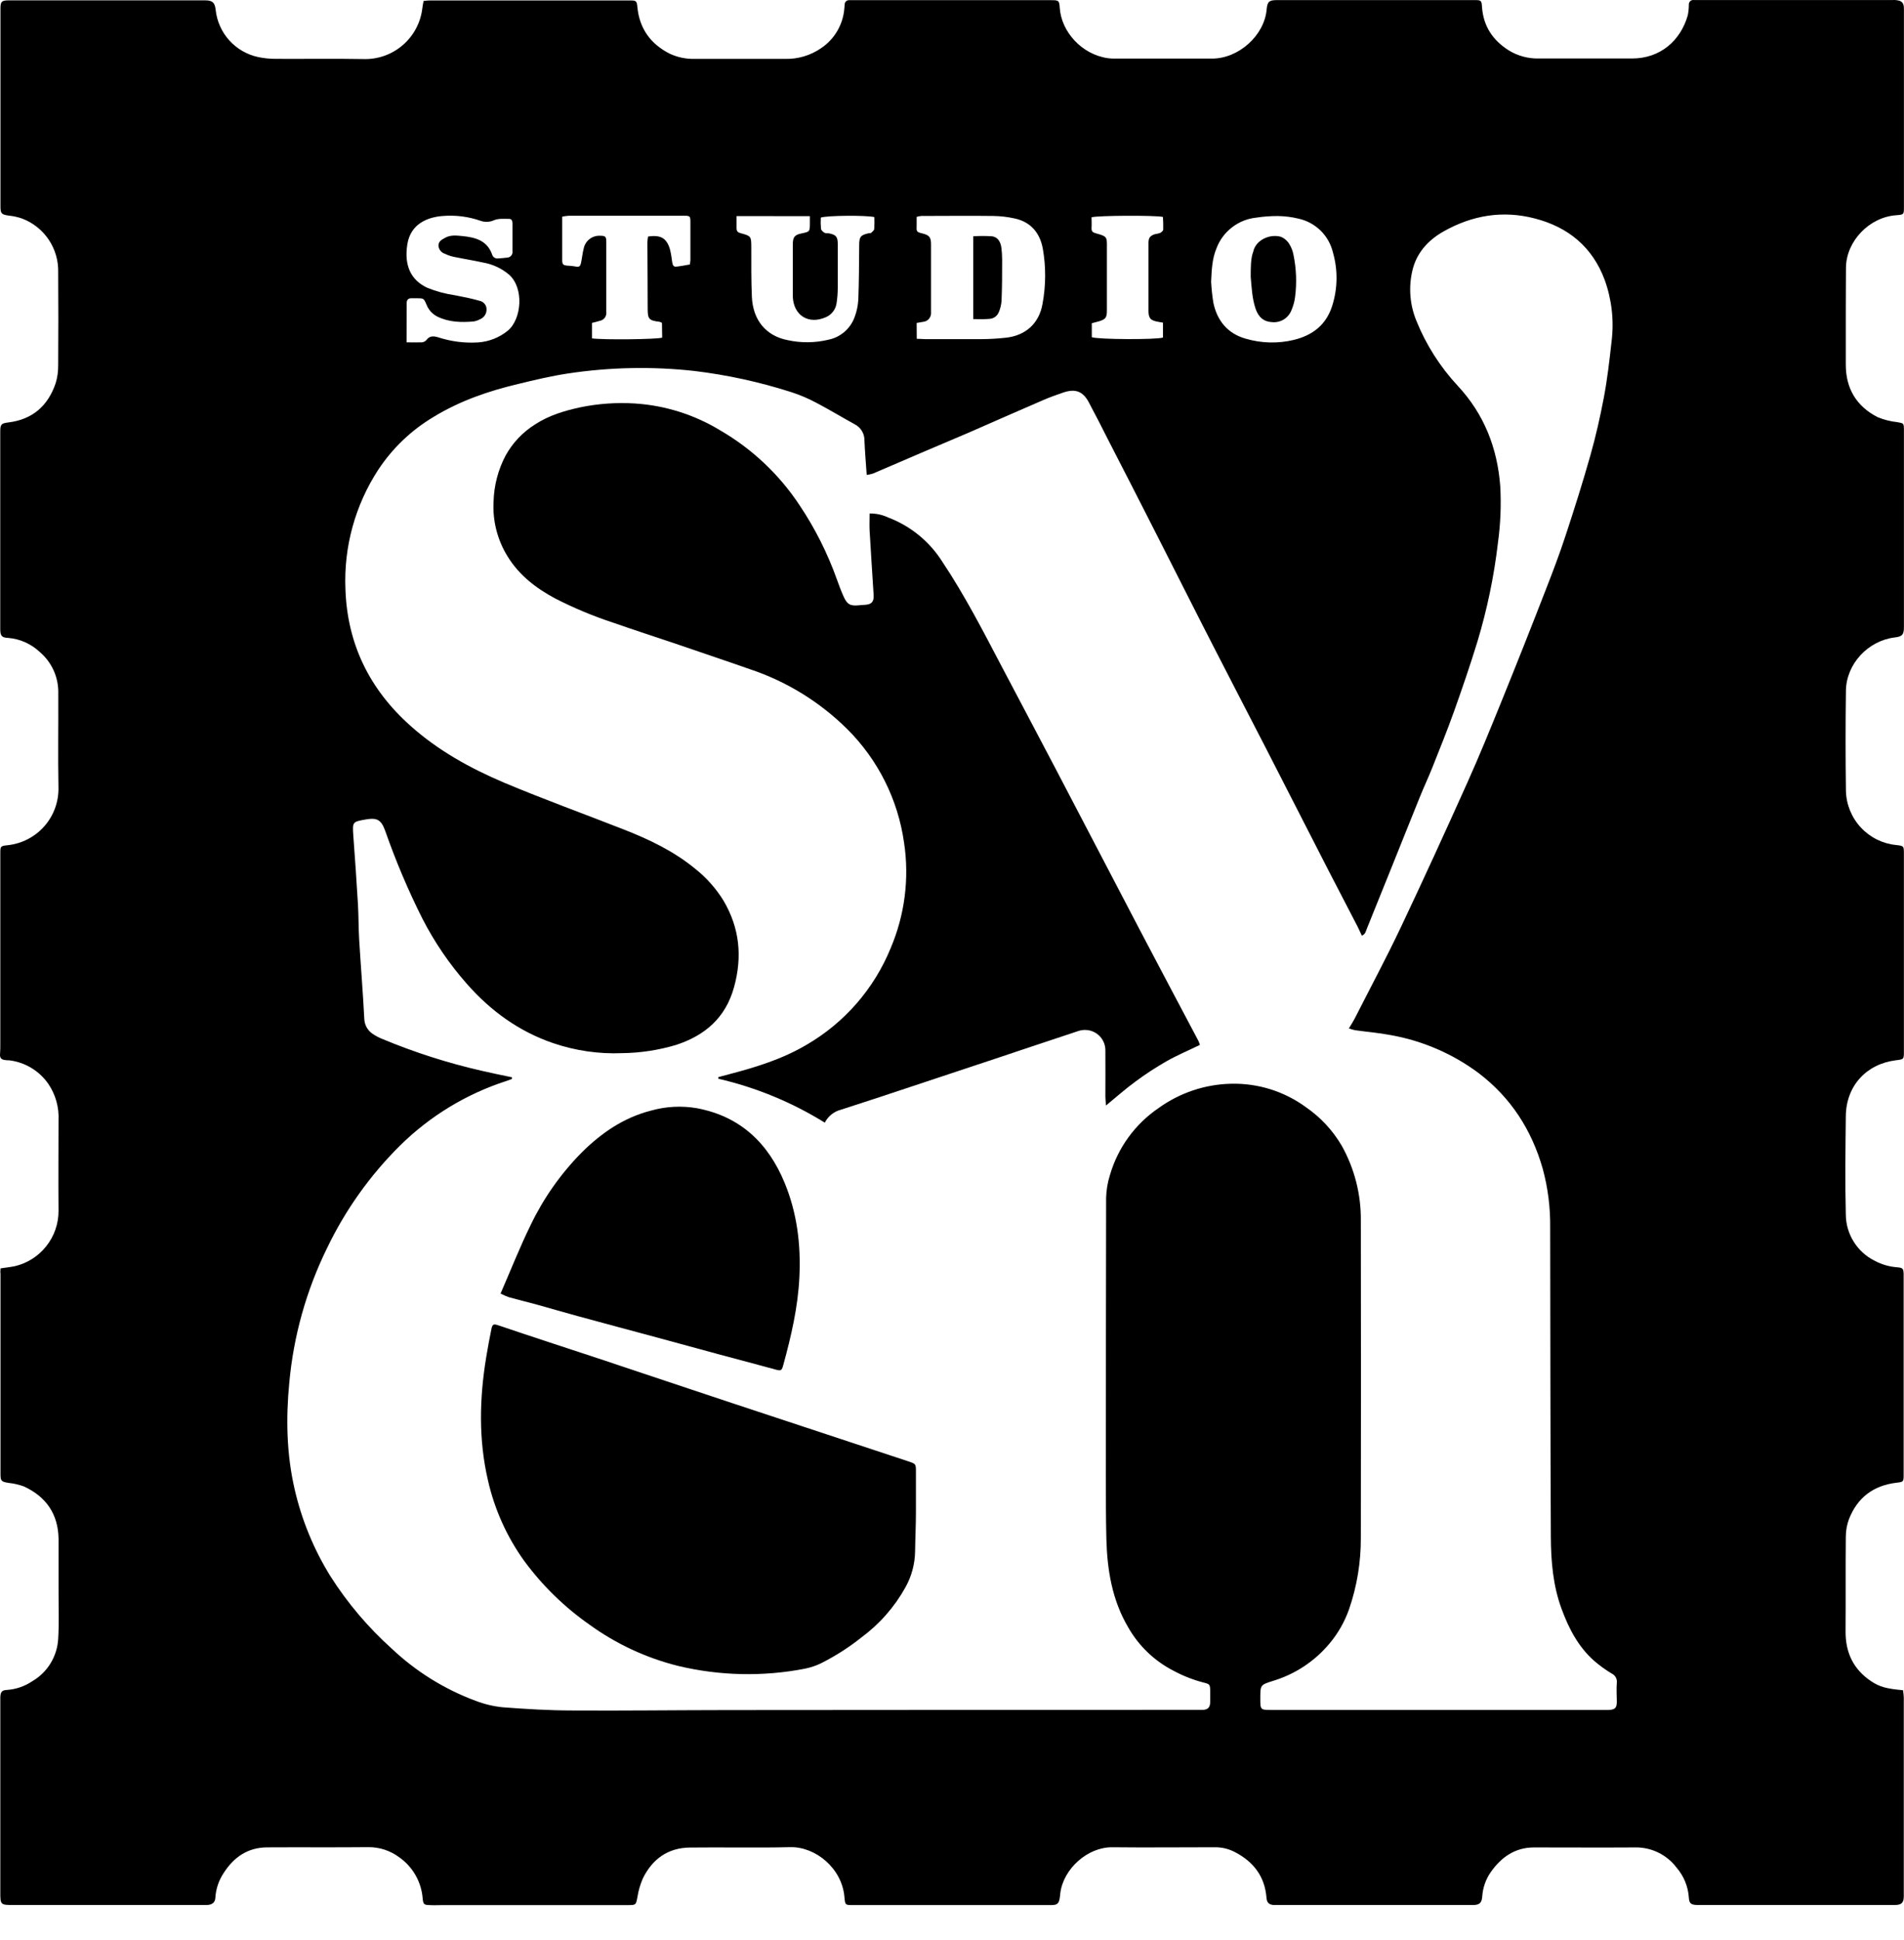
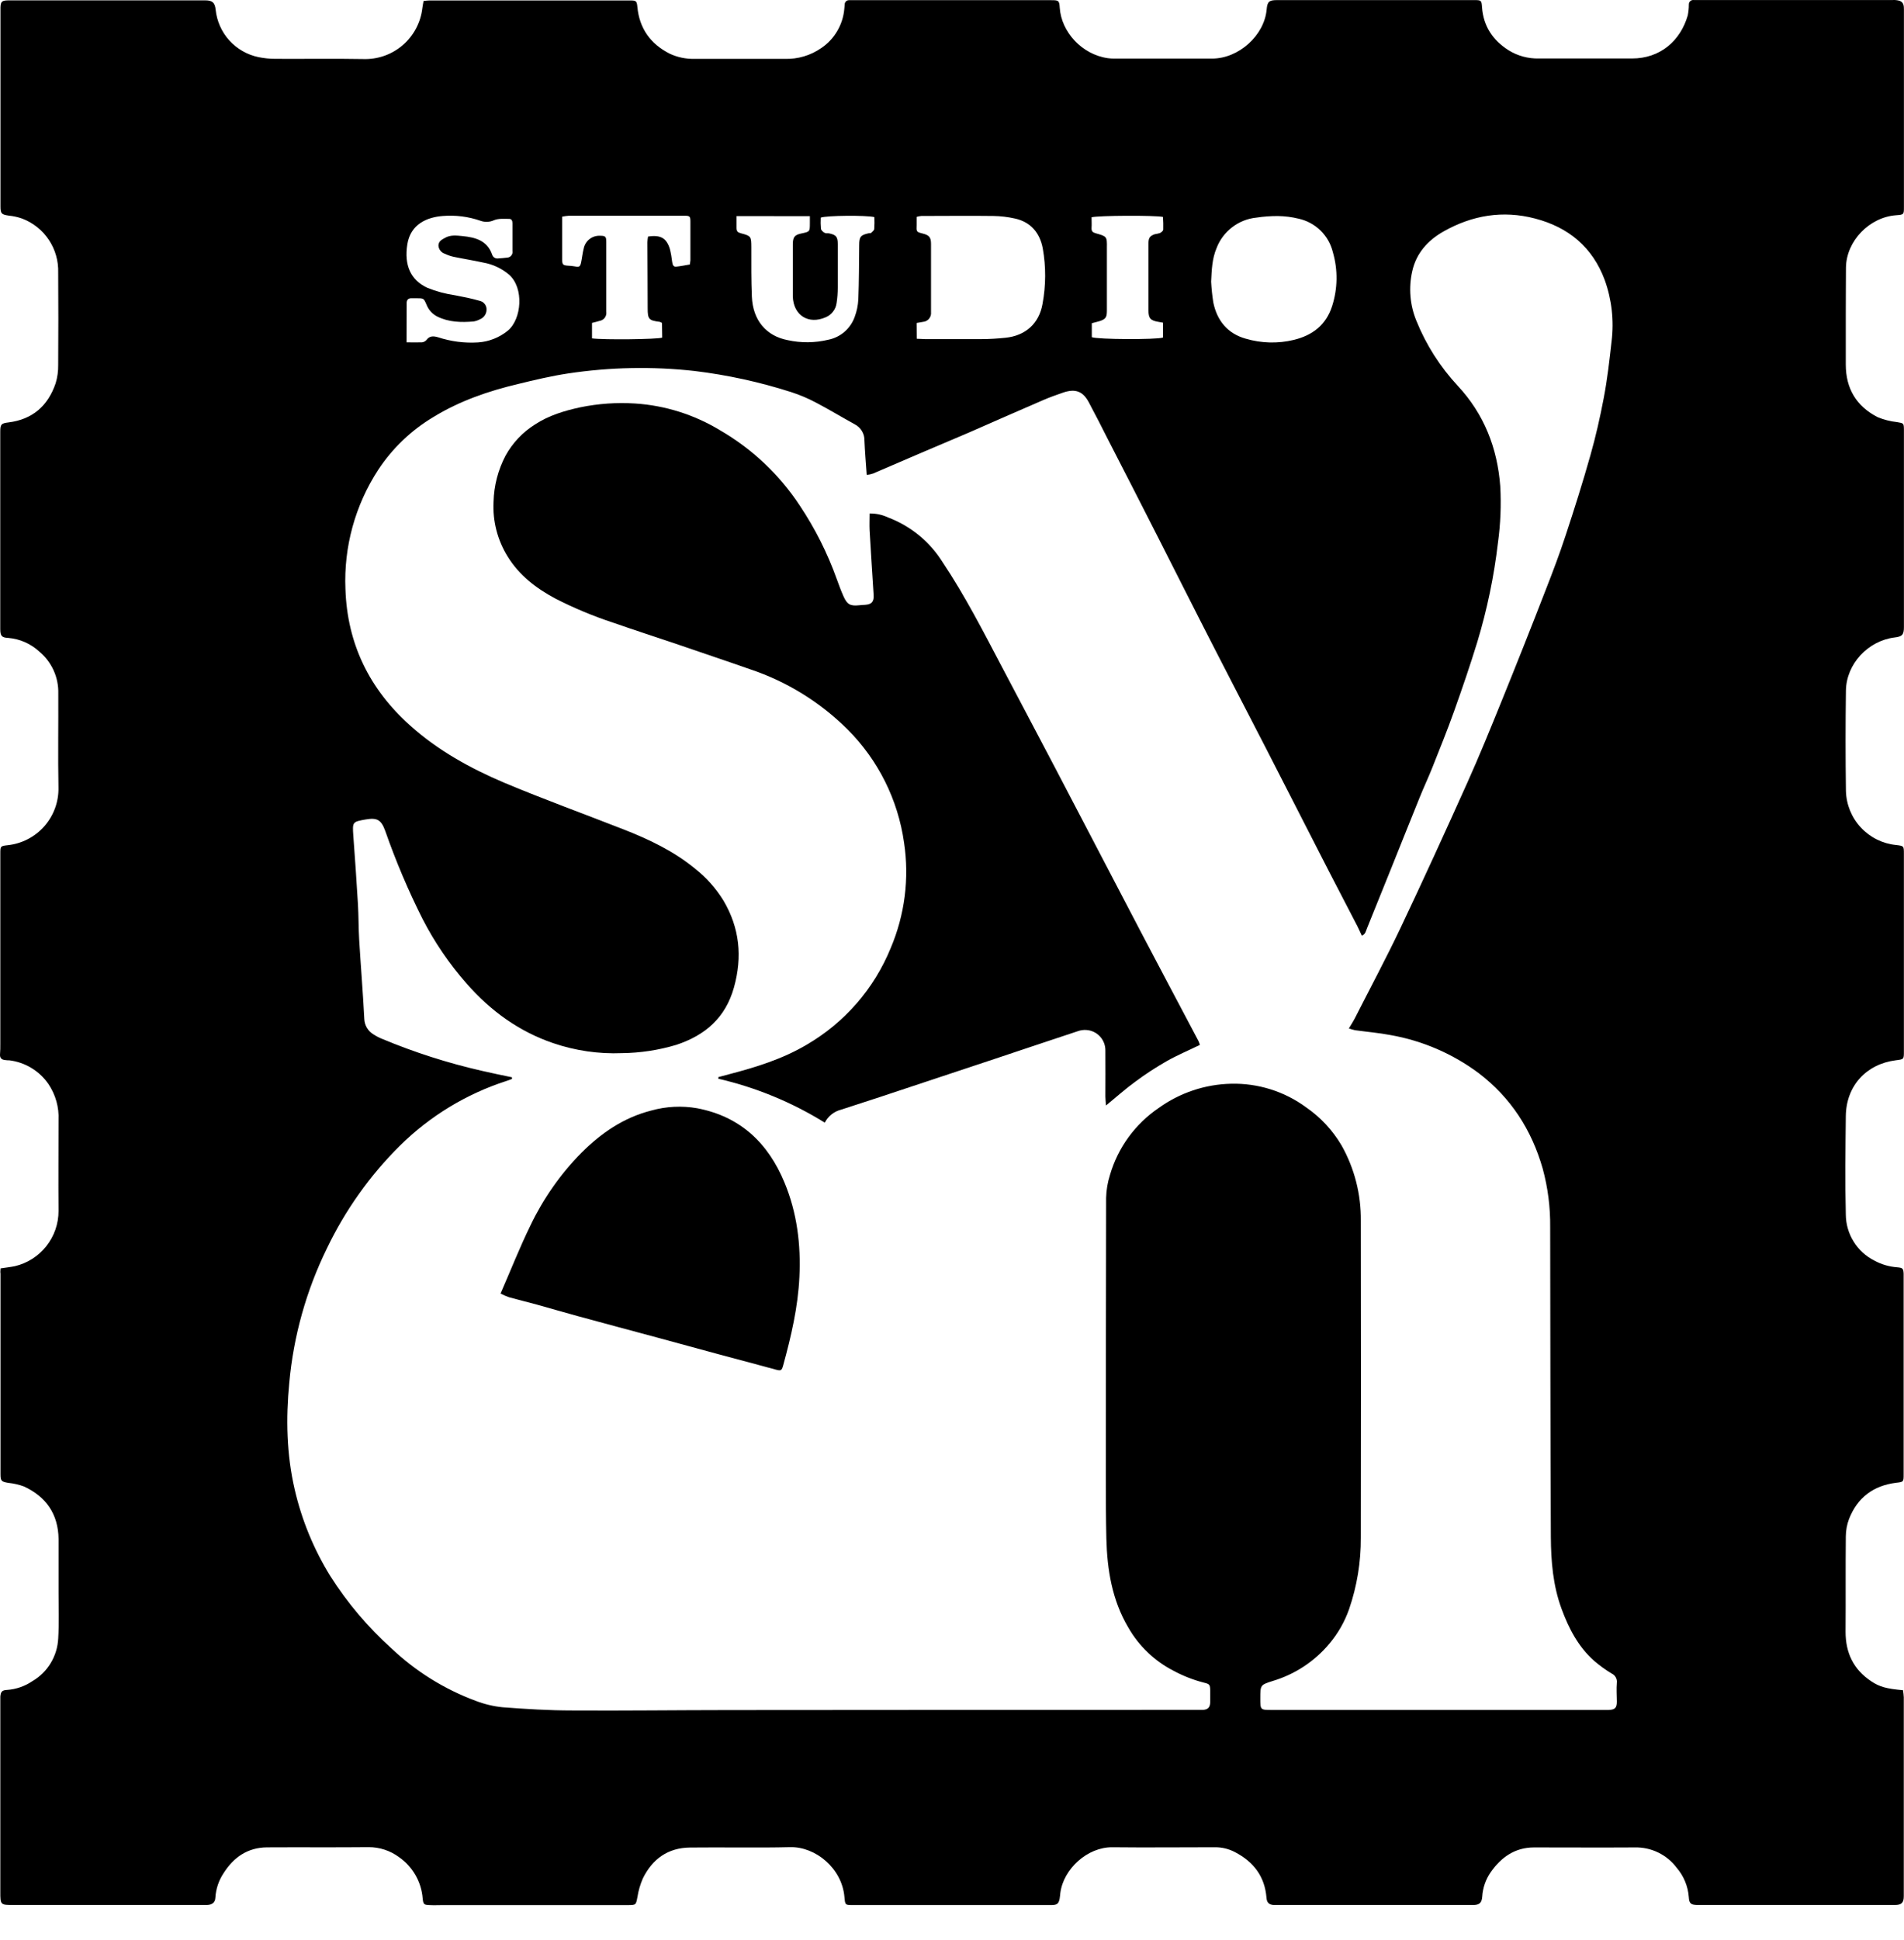
<svg xmlns="http://www.w3.org/2000/svg" width="54" height="55" viewBox="0 0 54 55" fill="none">
  <path d="M0.016 35.955C0.164 35.932 0.291 35.919 0.423 35.892C0.776 35.809 1.09 35.609 1.314 35.324C1.539 35.04 1.661 34.688 1.66 34.326C1.652 33.468 1.66 32.609 1.66 31.75C1.677 31.389 1.577 31.032 1.375 30.731C1.248 30.546 1.083 30.39 0.891 30.274C0.699 30.158 0.485 30.084 0.262 30.057C0.225 30.057 0.188 30.057 0.152 30.05C0.046 30.042 -0.009 29.994 0.001 29.88C0.009 29.788 0.009 29.69 0.009 29.595C0.009 27.796 0.009 25.998 0.009 24.2C0.009 23.987 0.009 23.982 0.221 23.959C0.623 23.915 0.994 23.723 1.26 23.419C1.526 23.115 1.668 22.722 1.658 22.319C1.641 21.431 1.658 20.543 1.653 19.658C1.659 19.434 1.614 19.211 1.522 19.006C1.429 18.801 1.292 18.619 1.12 18.475C0.876 18.248 0.563 18.11 0.231 18.083C0.047 18.074 0.008 18.024 0.007 17.834C0.007 17.628 0.007 17.423 0.007 17.217C0.007 15.559 0.007 13.9 0.007 12.241C0.007 12.032 0.03 12 0.238 11.975C0.921 11.891 1.361 11.505 1.578 10.865C1.629 10.697 1.653 10.522 1.65 10.346C1.657 9.473 1.655 8.603 1.65 7.726C1.66 7.397 1.568 7.074 1.386 6.8C1.204 6.526 0.941 6.316 0.634 6.198C0.51 6.154 0.381 6.125 0.25 6.112C0.042 6.081 0.013 6.057 0.013 5.85C0.013 4.067 0.013 2.283 0.013 0.499C0.013 0.408 0.013 0.309 0.013 0.213C0.019 0.045 0.052 0.015 0.226 0.01C0.263 0.01 0.299 0.01 0.336 0.01H5.819C6.023 0.01 6.094 0.072 6.116 0.276C6.15 0.599 6.285 0.904 6.503 1.145C6.721 1.386 7.01 1.552 7.328 1.619C7.486 1.651 7.647 1.668 7.808 1.668C8.634 1.673 9.467 1.659 10.296 1.674C10.708 1.689 11.11 1.549 11.422 1.28C11.734 1.012 11.933 0.635 11.979 0.226C11.986 0.162 12.001 0.1 12.013 0.028C12.074 0.022 12.123 0.013 12.173 0.013H17.877C18.042 0.013 18.06 0.027 18.077 0.197C18.134 0.813 18.456 1.249 18.994 1.522C19.215 1.625 19.456 1.675 19.7 1.669C20.551 1.669 21.404 1.669 22.255 1.669C22.626 1.681 22.992 1.572 23.296 1.36C23.479 1.236 23.632 1.073 23.744 0.882C23.856 0.692 23.925 0.479 23.945 0.259C23.951 0.215 23.952 0.167 23.956 0.127C23.956 0.11 23.959 0.094 23.966 0.079C23.972 0.064 23.982 0.05 23.994 0.038C24.006 0.027 24.02 0.018 24.036 0.012C24.051 0.007 24.068 0.004 24.084 0.005C24.114 0.005 24.143 0.005 24.176 0.005H29.811C30.022 0.005 30.044 0.013 30.056 0.222C30.1 0.899 30.68 1.547 31.425 1.65C31.484 1.658 31.543 1.661 31.602 1.661H34.375C35.13 1.661 35.859 1.007 35.924 0.268C35.943 0.05 35.992 0.003 36.211 0.003H41.624C41.69 0.003 41.756 0.003 41.822 0.003C42.005 0.003 42.02 0.011 42.032 0.2C42.069 0.74 42.337 1.14 42.784 1.424C43.041 1.584 43.34 1.665 43.643 1.658C44.523 1.658 45.404 1.658 46.285 1.658C47.089 1.658 47.661 1.154 47.867 0.437C47.887 0.336 47.898 0.234 47.898 0.131C47.897 0.112 47.9 0.094 47.907 0.077C47.914 0.06 47.925 0.045 47.938 0.032C47.952 0.02 47.968 0.011 47.986 0.005C48.003 -2.36435e-05 48.022 -0.001 48.04 0.001C48.121 0.001 48.202 0.001 48.282 0.001H53.677C53.743 -0.003 53.809 0.004 53.873 0.022C53.99 0.063 53.999 0.165 53.998 0.275C53.998 0.715 53.998 1.155 53.998 1.596C53.998 3.019 53.998 4.443 53.998 5.867C53.998 6.079 53.998 6.085 53.78 6.101C53.016 6.155 52.365 6.834 52.354 7.582C52.348 8.008 52.354 8.433 52.349 8.859C52.349 9.351 52.349 9.842 52.349 10.334C52.349 11.015 52.652 11.519 53.254 11.826C53.43 11.899 53.616 11.946 53.805 11.966C53.988 11.999 53.996 11.991 53.998 12.183C53.999 12.376 53.998 12.579 53.998 12.778C53.998 14.444 53.998 16.11 53.998 17.776C53.998 17.992 53.95 18.045 53.735 18.07C52.983 18.162 52.364 18.818 52.353 19.577C52.34 20.523 52.34 21.471 52.353 22.42C52.363 22.806 52.513 23.175 52.776 23.457C53.038 23.74 53.395 23.917 53.779 23.954C53.999 23.98 53.997 23.983 53.997 24.21C53.997 26.074 53.997 27.939 53.997 29.806C53.997 30.028 53.997 30.028 53.768 30.056C52.928 30.162 52.36 30.784 52.35 31.636C52.34 32.568 52.326 33.501 52.35 34.432C52.352 34.702 52.429 34.967 52.572 35.196C52.714 35.426 52.917 35.612 53.159 35.734C53.359 35.843 53.58 35.907 53.807 35.924C53.965 35.938 53.983 35.959 53.99 36.108C53.99 36.173 53.99 36.24 53.99 36.306C53.99 38.133 53.99 39.96 53.99 41.788C53.99 42.006 53.99 42.008 53.78 42.032C53.131 42.111 52.679 42.453 52.441 43.059C52.382 43.216 52.351 43.383 52.35 43.551C52.34 44.454 52.35 45.357 52.343 46.259C52.343 46.856 52.57 47.326 53.068 47.658C53.307 47.818 53.498 47.87 53.972 47.913C53.983 47.979 53.99 48.046 53.994 48.113C53.994 49.992 53.994 51.87 53.994 53.749C53.994 53.933 53.935 53.998 53.744 54.001C53.48 54.001 53.216 54.001 52.952 54.001H48.307C48.248 54.001 48.19 54.001 48.131 54.001C47.956 53.994 47.907 53.958 47.897 53.781C47.875 53.471 47.753 53.177 47.55 52.942C47.413 52.76 47.234 52.614 47.029 52.514C46.823 52.414 46.597 52.365 46.37 52.37C45.415 52.376 44.461 52.37 43.507 52.37C42.968 52.37 42.579 52.645 42.28 53.069C42.137 53.275 42.053 53.516 42.038 53.767C42.025 53.94 41.958 53.997 41.785 54.002C41.667 54.002 41.55 54.002 41.432 54.002H36.28C36.228 54.002 36.176 54.002 36.126 54.002C35.987 53.989 35.93 53.935 35.919 53.794C35.871 53.191 35.552 52.777 35.026 52.503C34.85 52.41 34.654 52.363 34.455 52.365C33.486 52.365 32.517 52.376 31.548 52.365C30.843 52.357 30.159 52.978 30.072 53.663C30.066 53.713 30.063 53.765 30.054 53.815C30.028 53.959 29.983 53.999 29.832 54.003C29.729 54.003 29.626 54.003 29.523 54.003H24.195C23.97 54.003 23.969 54.003 23.949 53.772C23.879 52.959 23.129 52.345 22.41 52.362C21.464 52.385 20.517 52.362 19.57 52.373C18.942 52.379 18.503 52.698 18.232 53.248C18.159 53.416 18.107 53.592 18.079 53.773C18.035 53.999 18.041 54.004 17.798 54.004H12.562C12.437 54.004 12.312 54.011 12.187 54.004C12.021 53.999 12.004 53.98 11.987 53.812C11.969 53.58 11.899 53.355 11.783 53.153C11.667 52.951 11.508 52.778 11.317 52.645C11.067 52.46 10.765 52.361 10.455 52.362C9.494 52.372 8.528 52.362 7.571 52.368C7.028 52.373 6.632 52.643 6.343 53.096C6.204 53.304 6.123 53.545 6.108 53.795C6.102 53.929 6.016 53.995 5.87 54.001C5.791 54.001 5.709 54.001 5.628 54.001H0.387C0.009 54.001 0.008 53.997 0.009 53.622C0.009 51.831 0.009 50.04 0.009 48.249C0.009 48.198 0.009 48.146 0.009 48.095C0.02 47.956 0.059 47.911 0.198 47.905C0.455 47.887 0.703 47.802 0.917 47.657C1.131 47.532 1.31 47.356 1.438 47.144C1.566 46.932 1.639 46.692 1.651 46.445C1.677 46.014 1.66 45.58 1.661 45.147C1.661 44.64 1.661 44.138 1.661 43.628C1.652 42.925 1.312 42.43 0.682 42.138C0.538 42.085 0.387 42.05 0.234 42.035C0.038 42.001 0.014 41.981 0.014 41.784C0.014 39.888 0.014 37.994 0.014 36.103C0.006 36.062 0.011 36.019 0.016 35.955ZM14.52 30.585C14.467 30.605 14.415 30.627 14.362 30.643C13.225 31.01 12.191 31.638 11.341 32.478C10.49 33.322 9.79 34.307 9.272 35.388C8.686 36.584 8.324 37.876 8.204 39.202C8.106 40.211 8.127 41.226 8.358 42.223C8.558 43.09 8.899 43.918 9.367 44.675C9.851 45.438 10.438 46.13 11.11 46.734C11.795 47.381 12.603 47.884 13.486 48.212C13.732 48.307 13.99 48.369 14.252 48.396C14.909 48.446 15.57 48.487 16.23 48.487C17.704 48.496 19.18 48.477 20.655 48.476C25.044 48.472 29.433 48.47 33.823 48.471C33.914 48.471 34.014 48.471 34.109 48.471C34.258 48.464 34.318 48.403 34.323 48.251C34.323 48.141 34.323 48.031 34.323 47.921C34.318 47.758 34.311 47.737 34.139 47.697C33.841 47.62 33.553 47.507 33.282 47.361C32.744 47.085 32.297 46.658 31.998 46.132C31.539 45.356 31.401 44.5 31.378 43.618C31.364 43.046 31.364 42.474 31.364 41.901C31.364 39.252 31.366 36.603 31.371 33.953C31.377 33.735 31.413 33.519 31.479 33.311C31.704 32.535 32.193 31.863 32.861 31.409C33.461 30.977 34.178 30.737 34.916 30.721C35.679 30.703 36.426 30.937 37.041 31.388C37.453 31.672 37.798 32.043 38.051 32.474C38.416 33.124 38.603 33.859 38.595 34.604C38.6 37.601 38.6 40.595 38.595 43.587C38.599 44.278 38.486 44.965 38.261 45.618C38.136 45.973 37.948 46.303 37.706 46.59C37.285 47.095 36.724 47.464 36.093 47.652C35.743 47.763 35.745 47.768 35.744 48.144C35.744 48.471 35.744 48.472 36.067 48.473H45.624C45.807 48.464 45.857 48.412 45.855 48.231C45.853 48.049 45.841 47.877 45.855 47.702C45.862 47.648 45.851 47.594 45.825 47.547C45.798 47.499 45.757 47.462 45.708 47.439C45.532 47.333 45.366 47.213 45.211 47.079C44.76 46.679 44.492 46.162 44.287 45.603C44.044 44.944 43.988 44.256 43.984 43.566C43.97 40.638 43.97 37.709 43.965 34.781C43.971 34.224 43.9 33.668 43.754 33.13C43.439 32.029 42.852 31.117 41.936 30.419C41.198 29.869 40.341 29.5 39.434 29.341C39.104 29.278 38.766 29.25 38.432 29.204C38.373 29.191 38.314 29.174 38.256 29.154C38.324 29.039 38.383 28.948 38.432 28.852C38.864 28.002 39.314 27.161 39.723 26.3C40.37 24.936 40.998 23.561 41.616 22.185C41.962 21.416 42.279 20.634 42.596 19.853C43.02 18.808 43.436 17.76 43.844 16.707C44.042 16.202 44.234 15.694 44.403 15.179C44.651 14.427 44.89 13.671 45.105 12.91C45.257 12.375 45.38 11.832 45.484 11.285C45.588 10.739 45.647 10.212 45.707 9.673C45.779 9.087 45.712 8.492 45.512 7.937C45.166 7.005 44.482 6.44 43.533 6.194C42.621 5.955 41.753 6.102 40.941 6.561C40.498 6.811 40.167 7.176 40.053 7.688C39.946 8.157 39.987 8.647 40.17 9.092C40.445 9.774 40.844 10.4 41.345 10.938C42.089 11.737 42.467 12.696 42.549 13.781C42.579 14.316 42.557 14.852 42.484 15.383C42.373 16.337 42.176 17.28 41.898 18.2C41.696 18.858 41.472 19.511 41.241 20.159C41.049 20.697 40.834 21.227 40.623 21.758C40.51 22.043 40.378 22.321 40.264 22.605C39.988 23.285 39.718 23.965 39.444 24.645C39.22 25.203 38.995 25.76 38.769 26.317C38.739 26.39 38.726 26.486 38.623 26.523C38.579 26.431 38.541 26.339 38.498 26.257C38.229 25.735 37.957 25.215 37.689 24.697C37.093 23.535 36.498 22.373 35.904 21.211C35.426 20.279 34.938 19.349 34.461 18.415C33.911 17.345 33.372 16.27 32.826 15.198C32.368 14.296 31.906 13.395 31.443 12.495C31.259 12.128 31.07 11.761 30.878 11.401C30.712 11.092 30.501 11.012 30.159 11.126C29.976 11.189 29.786 11.256 29.604 11.334C28.898 11.638 28.193 11.949 27.488 12.258C26.58 12.642 25.673 13.03 24.764 13.422C24.705 13.442 24.643 13.455 24.581 13.463C24.557 13.117 24.53 12.804 24.517 12.491C24.519 12.395 24.495 12.301 24.446 12.219C24.397 12.137 24.326 12.071 24.241 12.027C23.874 11.826 23.517 11.609 23.147 11.415C22.92 11.294 22.684 11.194 22.439 11.115C21.545 10.829 20.626 10.628 19.693 10.516C18.503 10.384 17.3 10.408 16.115 10.586C15.638 10.658 15.166 10.77 14.695 10.885C13.851 11.085 13.033 11.366 12.286 11.825C11.661 12.199 11.128 12.709 10.727 13.317C10.072 14.321 9.747 15.504 9.797 16.701C9.848 18.251 10.479 19.536 11.632 20.566C12.418 21.273 13.339 21.78 14.305 22.19C15.426 22.66 16.57 23.074 17.7 23.517C18.42 23.799 19.113 24.131 19.718 24.628C20.035 24.88 20.306 25.184 20.518 25.528C20.977 26.303 21.058 27.122 20.817 27.988C20.577 28.852 19.997 29.35 19.18 29.619C18.68 29.769 18.162 29.848 17.641 29.854C16.979 29.881 16.318 29.784 15.691 29.571C14.715 29.238 13.912 28.654 13.236 27.884C12.744 27.326 12.324 26.71 11.984 26.049C11.578 25.243 11.226 24.412 10.928 23.56C10.811 23.235 10.697 23.172 10.362 23.231C9.995 23.296 9.995 23.303 10.02 23.683C10.069 24.333 10.113 24.984 10.152 25.635C10.172 25.971 10.167 26.309 10.187 26.644C10.232 27.39 10.294 28.136 10.332 28.883C10.335 28.97 10.36 29.056 10.404 29.132C10.448 29.207 10.51 29.271 10.585 29.317C10.664 29.369 10.748 29.414 10.837 29.449C11.751 29.831 12.697 30.134 13.663 30.354C13.948 30.42 14.234 30.479 14.52 30.538V30.585ZM26 9.603C26.086 9.603 26.158 9.613 26.23 9.613C26.765 9.613 27.3 9.613 27.836 9.613C28.062 9.613 28.289 9.598 28.514 9.575C29.079 9.518 29.468 9.177 29.567 8.616C29.664 8.095 29.667 7.561 29.574 7.04C29.491 6.603 29.235 6.292 28.782 6.194C28.582 6.149 28.378 6.125 28.174 6.122C27.492 6.113 26.809 6.122 26.128 6.122C26.083 6.126 26.039 6.135 25.997 6.148C25.997 6.23 25.997 6.302 25.997 6.375C25.989 6.574 25.988 6.574 26.172 6.621C26.355 6.667 26.404 6.73 26.405 6.912C26.405 7.558 26.405 8.204 26.405 8.849C26.409 8.882 26.405 8.916 26.396 8.948C26.386 8.979 26.37 9.009 26.349 9.035C26.328 9.061 26.301 9.082 26.272 9.097C26.242 9.112 26.21 9.122 26.176 9.124C26.121 9.135 26.064 9.143 25.997 9.155L26 9.603ZM34.349 7.985C34.36 8.182 34.38 8.379 34.411 8.574C34.516 9.089 34.818 9.457 35.328 9.6C35.773 9.731 36.244 9.743 36.694 9.635C37.23 9.504 37.605 9.211 37.778 8.686C37.94 8.186 37.948 7.65 37.801 7.146C37.744 6.913 37.622 6.7 37.449 6.532C37.277 6.365 37.061 6.249 36.826 6.198C36.635 6.151 36.439 6.127 36.242 6.124C36.038 6.123 35.834 6.138 35.633 6.169C35.383 6.194 35.146 6.288 34.947 6.441C34.747 6.593 34.594 6.797 34.504 7.032C34.374 7.338 34.365 7.66 34.349 7.985ZM11.531 9.704C11.693 9.704 11.83 9.709 11.966 9.704C12.017 9.699 12.063 9.675 12.096 9.636C12.187 9.511 12.303 9.525 12.431 9.563C12.795 9.681 13.177 9.73 13.558 9.706C13.867 9.686 14.162 9.569 14.402 9.374C14.794 9.049 14.87 8.167 14.436 7.784C14.228 7.609 13.977 7.491 13.709 7.444C13.433 7.383 13.147 7.338 12.867 7.28C12.781 7.261 12.698 7.232 12.619 7.194C12.569 7.179 12.524 7.149 12.492 7.108C12.459 7.067 12.439 7.018 12.435 6.966C12.435 6.84 12.527 6.795 12.619 6.744C12.777 6.652 12.952 6.677 13.115 6.692C13.473 6.728 13.815 6.813 13.956 7.212C13.966 7.248 13.988 7.28 14.019 7.301C14.05 7.322 14.087 7.331 14.124 7.326C14.216 7.32 14.299 7.314 14.386 7.302C14.408 7.301 14.43 7.296 14.45 7.285C14.47 7.275 14.487 7.261 14.501 7.244C14.515 7.227 14.525 7.206 14.531 7.185C14.537 7.163 14.538 7.141 14.534 7.119C14.534 6.855 14.534 6.591 14.534 6.327C14.534 6.257 14.507 6.204 14.443 6.205C14.298 6.205 14.139 6.189 14.012 6.242C13.893 6.297 13.756 6.304 13.632 6.26C13.289 6.14 12.924 6.093 12.562 6.122C12.122 6.155 11.644 6.346 11.552 6.928C11.461 7.51 11.639 7.937 12.123 8.16C12.374 8.261 12.637 8.331 12.905 8.37C13.142 8.415 13.378 8.462 13.61 8.529C13.665 8.542 13.714 8.573 13.748 8.618C13.783 8.662 13.801 8.717 13.799 8.774C13.8 8.833 13.783 8.89 13.75 8.94C13.717 8.989 13.671 9.027 13.616 9.049C13.559 9.08 13.497 9.102 13.432 9.113C13.079 9.143 12.729 9.135 12.401 8.973C12.262 8.902 12.154 8.783 12.097 8.638C12.018 8.454 12.018 8.454 11.811 8.454C11.767 8.454 11.719 8.454 11.679 8.454C11.575 8.449 11.533 8.503 11.533 8.6L11.531 9.704ZM20.89 6.126C20.89 6.257 20.89 6.359 20.89 6.46C20.89 6.561 20.925 6.589 21.011 6.612C21.302 6.689 21.306 6.703 21.308 7.002C21.308 7.472 21.304 7.942 21.324 8.41C21.352 9.08 21.731 9.525 22.341 9.642C22.721 9.725 23.115 9.721 23.494 9.63C23.664 9.596 23.822 9.518 23.953 9.404C24.084 9.29 24.183 9.145 24.241 8.981C24.3 8.823 24.334 8.657 24.343 8.489C24.363 7.976 24.363 7.463 24.368 6.949C24.368 6.712 24.408 6.661 24.643 6.611C24.665 6.611 24.695 6.611 24.707 6.601C24.741 6.568 24.79 6.532 24.794 6.492C24.801 6.38 24.803 6.267 24.798 6.154C24.566 6.098 23.449 6.107 23.279 6.168C23.273 6.273 23.275 6.379 23.284 6.485C23.29 6.528 23.344 6.577 23.388 6.6C23.432 6.623 23.474 6.607 23.517 6.616C23.712 6.656 23.76 6.715 23.76 6.918C23.76 7.329 23.76 7.739 23.76 8.15C23.76 8.297 23.749 8.443 23.727 8.588C23.716 8.676 23.682 8.76 23.628 8.831C23.575 8.902 23.504 8.957 23.422 8.992C22.93 9.209 22.505 8.941 22.485 8.407C22.485 8.393 22.485 8.377 22.485 8.363C22.485 7.887 22.485 7.41 22.485 6.933C22.485 6.718 22.535 6.657 22.738 6.616C22.968 6.567 22.968 6.567 22.969 6.329V6.127L20.89 6.126ZM18.774 9.153C18.754 9.141 18.732 9.131 18.71 9.123C18.4 9.085 18.369 9.046 18.369 8.737C18.369 8.114 18.363 7.49 18.361 6.867C18.364 6.813 18.37 6.759 18.379 6.706C18.735 6.651 18.904 6.748 18.999 7.06C19.029 7.181 19.05 7.303 19.064 7.427C19.075 7.496 19.091 7.568 19.178 7.559C19.307 7.546 19.435 7.519 19.566 7.497C19.573 7.457 19.578 7.417 19.581 7.377C19.581 7.018 19.581 6.658 19.581 6.299C19.581 6.129 19.572 6.115 19.398 6.115C18.312 6.115 17.226 6.115 16.14 6.115C16.075 6.119 16.01 6.128 15.945 6.141C15.945 6.568 15.945 6.967 15.945 7.375C15.945 7.5 15.975 7.522 16.103 7.531C16.168 7.534 16.233 7.54 16.298 7.551C16.426 7.576 16.455 7.563 16.481 7.439C16.508 7.315 16.52 7.177 16.553 7.05C16.573 6.944 16.63 6.849 16.714 6.782C16.798 6.714 16.904 6.679 17.012 6.683C17.17 6.683 17.195 6.703 17.195 6.856C17.195 7.516 17.195 8.176 17.195 8.837C17.204 8.896 17.189 8.956 17.154 9.005C17.119 9.053 17.066 9.086 17.007 9.096C16.933 9.12 16.855 9.136 16.79 9.153V9.592C17.123 9.638 18.634 9.62 18.78 9.571L18.774 9.153ZM30.965 9.558C31.134 9.624 32.782 9.632 32.983 9.569V9.146L32.861 9.125C32.628 9.087 32.572 9.025 32.572 8.797C32.572 8.541 32.572 8.284 32.572 8.027C32.572 7.653 32.572 7.278 32.572 6.904C32.572 6.742 32.611 6.689 32.749 6.64C32.8 6.632 32.849 6.621 32.898 6.606C32.938 6.586 32.99 6.544 32.99 6.508C32.993 6.388 32.991 6.269 32.982 6.149C32.755 6.1 31.138 6.108 30.958 6.159C30.958 6.256 30.965 6.357 30.958 6.457C30.952 6.557 30.99 6.588 31.074 6.612C31.397 6.703 31.397 6.703 31.393 7.026C31.393 7.063 31.393 7.1 31.393 7.136C31.393 7.693 31.393 8.251 31.393 8.808C31.393 9.002 31.355 9.051 31.171 9.108C31.103 9.128 31.034 9.143 30.965 9.162V9.558Z" fill="black" />
  <path d="M34.031 29.62C33.7 29.781 33.381 29.915 33.083 30.084C32.778 30.259 32.483 30.451 32.201 30.661C31.925 30.861 31.672 31.089 31.367 31.338C31.359 31.218 31.35 31.15 31.35 31.082C31.35 30.649 31.355 30.216 31.35 29.783C31.353 29.634 31.298 29.49 31.197 29.381C31.095 29.271 30.956 29.206 30.807 29.197C30.727 29.192 30.647 29.204 30.572 29.23C29.792 29.487 29.012 29.75 28.235 30.009L24.979 31.09C24.603 31.212 24.227 31.334 23.851 31.457C23.753 31.482 23.661 31.528 23.582 31.591C23.503 31.654 23.438 31.734 23.392 31.824C22.461 31.247 21.441 30.826 20.374 30.58V30.533L20.681 30.451C21.441 30.252 22.19 30.022 22.873 29.618C23.949 28.994 24.788 28.032 25.259 26.881C25.661 25.937 25.794 24.9 25.64 23.885C25.468 22.669 24.905 21.543 24.036 20.675C23.257 19.901 22.31 19.317 21.269 18.97C20.598 18.734 19.924 18.511 19.25 18.278C18.633 18.068 18.012 17.869 17.395 17.653C16.831 17.468 16.282 17.239 15.753 16.969C15.209 16.678 14.728 16.313 14.398 15.776C14.109 15.312 13.969 14.771 13.998 14.225C14.009 13.769 14.125 13.322 14.337 12.918C14.536 12.556 14.824 12.251 15.174 12.032C15.566 11.775 16.006 11.644 16.458 11.546C16.969 11.441 17.491 11.405 18.011 11.438C18.864 11.493 19.692 11.754 20.423 12.198C21.33 12.723 22.103 13.452 22.68 14.327C23.117 14.98 23.471 15.684 23.735 16.424C23.794 16.59 23.856 16.755 23.928 16.915C24.028 17.137 24.121 17.183 24.361 17.158C24.419 17.151 24.478 17.149 24.537 17.145C24.727 17.131 24.789 17.053 24.777 16.861C24.739 16.253 24.698 15.646 24.663 15.039C24.655 14.88 24.663 14.721 24.663 14.556C24.844 14.553 25.022 14.591 25.186 14.668C25.823 14.908 26.364 15.35 26.727 15.926C27.369 16.887 27.893 17.911 28.429 18.93C28.931 19.885 29.438 20.836 29.938 21.791C30.745 23.331 31.55 24.872 32.354 26.413C32.896 27.446 33.444 28.476 33.989 29.507C34.005 29.544 34.02 29.581 34.031 29.62Z" fill="black" />
-   <path d="M25.977 42.859C25.977 43.233 25.958 43.607 25.953 43.981C25.947 44.334 25.855 44.681 25.683 44.99C25.373 45.55 24.946 46.036 24.431 46.417C24.08 46.696 23.702 46.938 23.302 47.141C23.151 47.216 22.991 47.27 22.827 47.303C21.634 47.534 20.405 47.506 19.224 47.222C18.325 46.997 17.477 46.602 16.725 46.059C16.014 45.563 15.389 44.954 14.874 44.257C14.378 43.57 14.026 42.79 13.839 41.964C13.571 40.808 13.597 39.65 13.787 38.489C13.831 38.221 13.879 37.955 13.934 37.689C13.964 37.532 13.997 37.522 14.141 37.572C14.619 37.734 15.098 37.892 15.576 38.05C16.028 38.2 16.48 38.346 16.932 38.496C17.816 38.79 18.699 39.084 19.581 39.38C20.388 39.65 21.194 39.917 22.002 40.183L25.758 41.424C25.979 41.498 25.978 41.498 25.977 41.734C25.977 42.108 25.977 42.483 25.977 42.857V42.859Z" fill="black" />
  <path d="M14.196 36.67C14.485 36.007 14.74 35.359 15.045 34.736C15.41 33.973 15.9 33.276 16.494 32.674C17.055 32.116 17.687 31.681 18.466 31.482C18.892 31.362 19.339 31.34 19.774 31.416C21.002 31.651 21.788 32.406 22.251 33.526C22.605 34.381 22.716 35.276 22.672 36.198C22.632 37.054 22.438 37.88 22.213 38.702C22.17 38.862 22.146 38.864 21.981 38.819C21.444 38.67 20.904 38.531 20.367 38.386C19.794 38.232 19.223 38.073 18.65 37.919C17.894 37.715 17.137 37.514 16.381 37.307C15.993 37.202 15.607 37.087 15.219 36.98C14.958 36.908 14.695 36.846 14.435 36.773C14.353 36.744 14.273 36.709 14.196 36.67Z" fill="black" />
-   <path d="M27.602 9.046V6.698C27.779 6.687 27.957 6.687 28.134 6.698C28.299 6.72 28.376 6.856 28.399 7.011C28.415 7.128 28.422 7.245 28.422 7.362C28.422 7.751 28.422 8.139 28.405 8.528C28.397 8.637 28.372 8.744 28.329 8.845C28.307 8.901 28.27 8.95 28.221 8.984C28.172 9.019 28.114 9.038 28.054 9.04C27.912 9.053 27.767 9.046 27.602 9.046Z" fill="black" />
-   <path d="M35.472 7.853C35.472 7.563 35.472 7.322 35.544 7.133C35.609 6.816 35.998 6.622 36.322 6.711C36.423 6.751 36.508 6.823 36.565 6.915C36.623 7.008 36.664 7.111 36.684 7.219C36.766 7.614 36.782 8.02 36.73 8.42C36.714 8.55 36.678 8.677 36.626 8.797C36.582 8.908 36.503 9 36.401 9.061C36.298 9.121 36.179 9.145 36.061 9.13C35.841 9.118 35.69 8.991 35.608 8.746C35.512 8.459 35.499 8.155 35.472 7.853Z" fill="black" />
</svg>